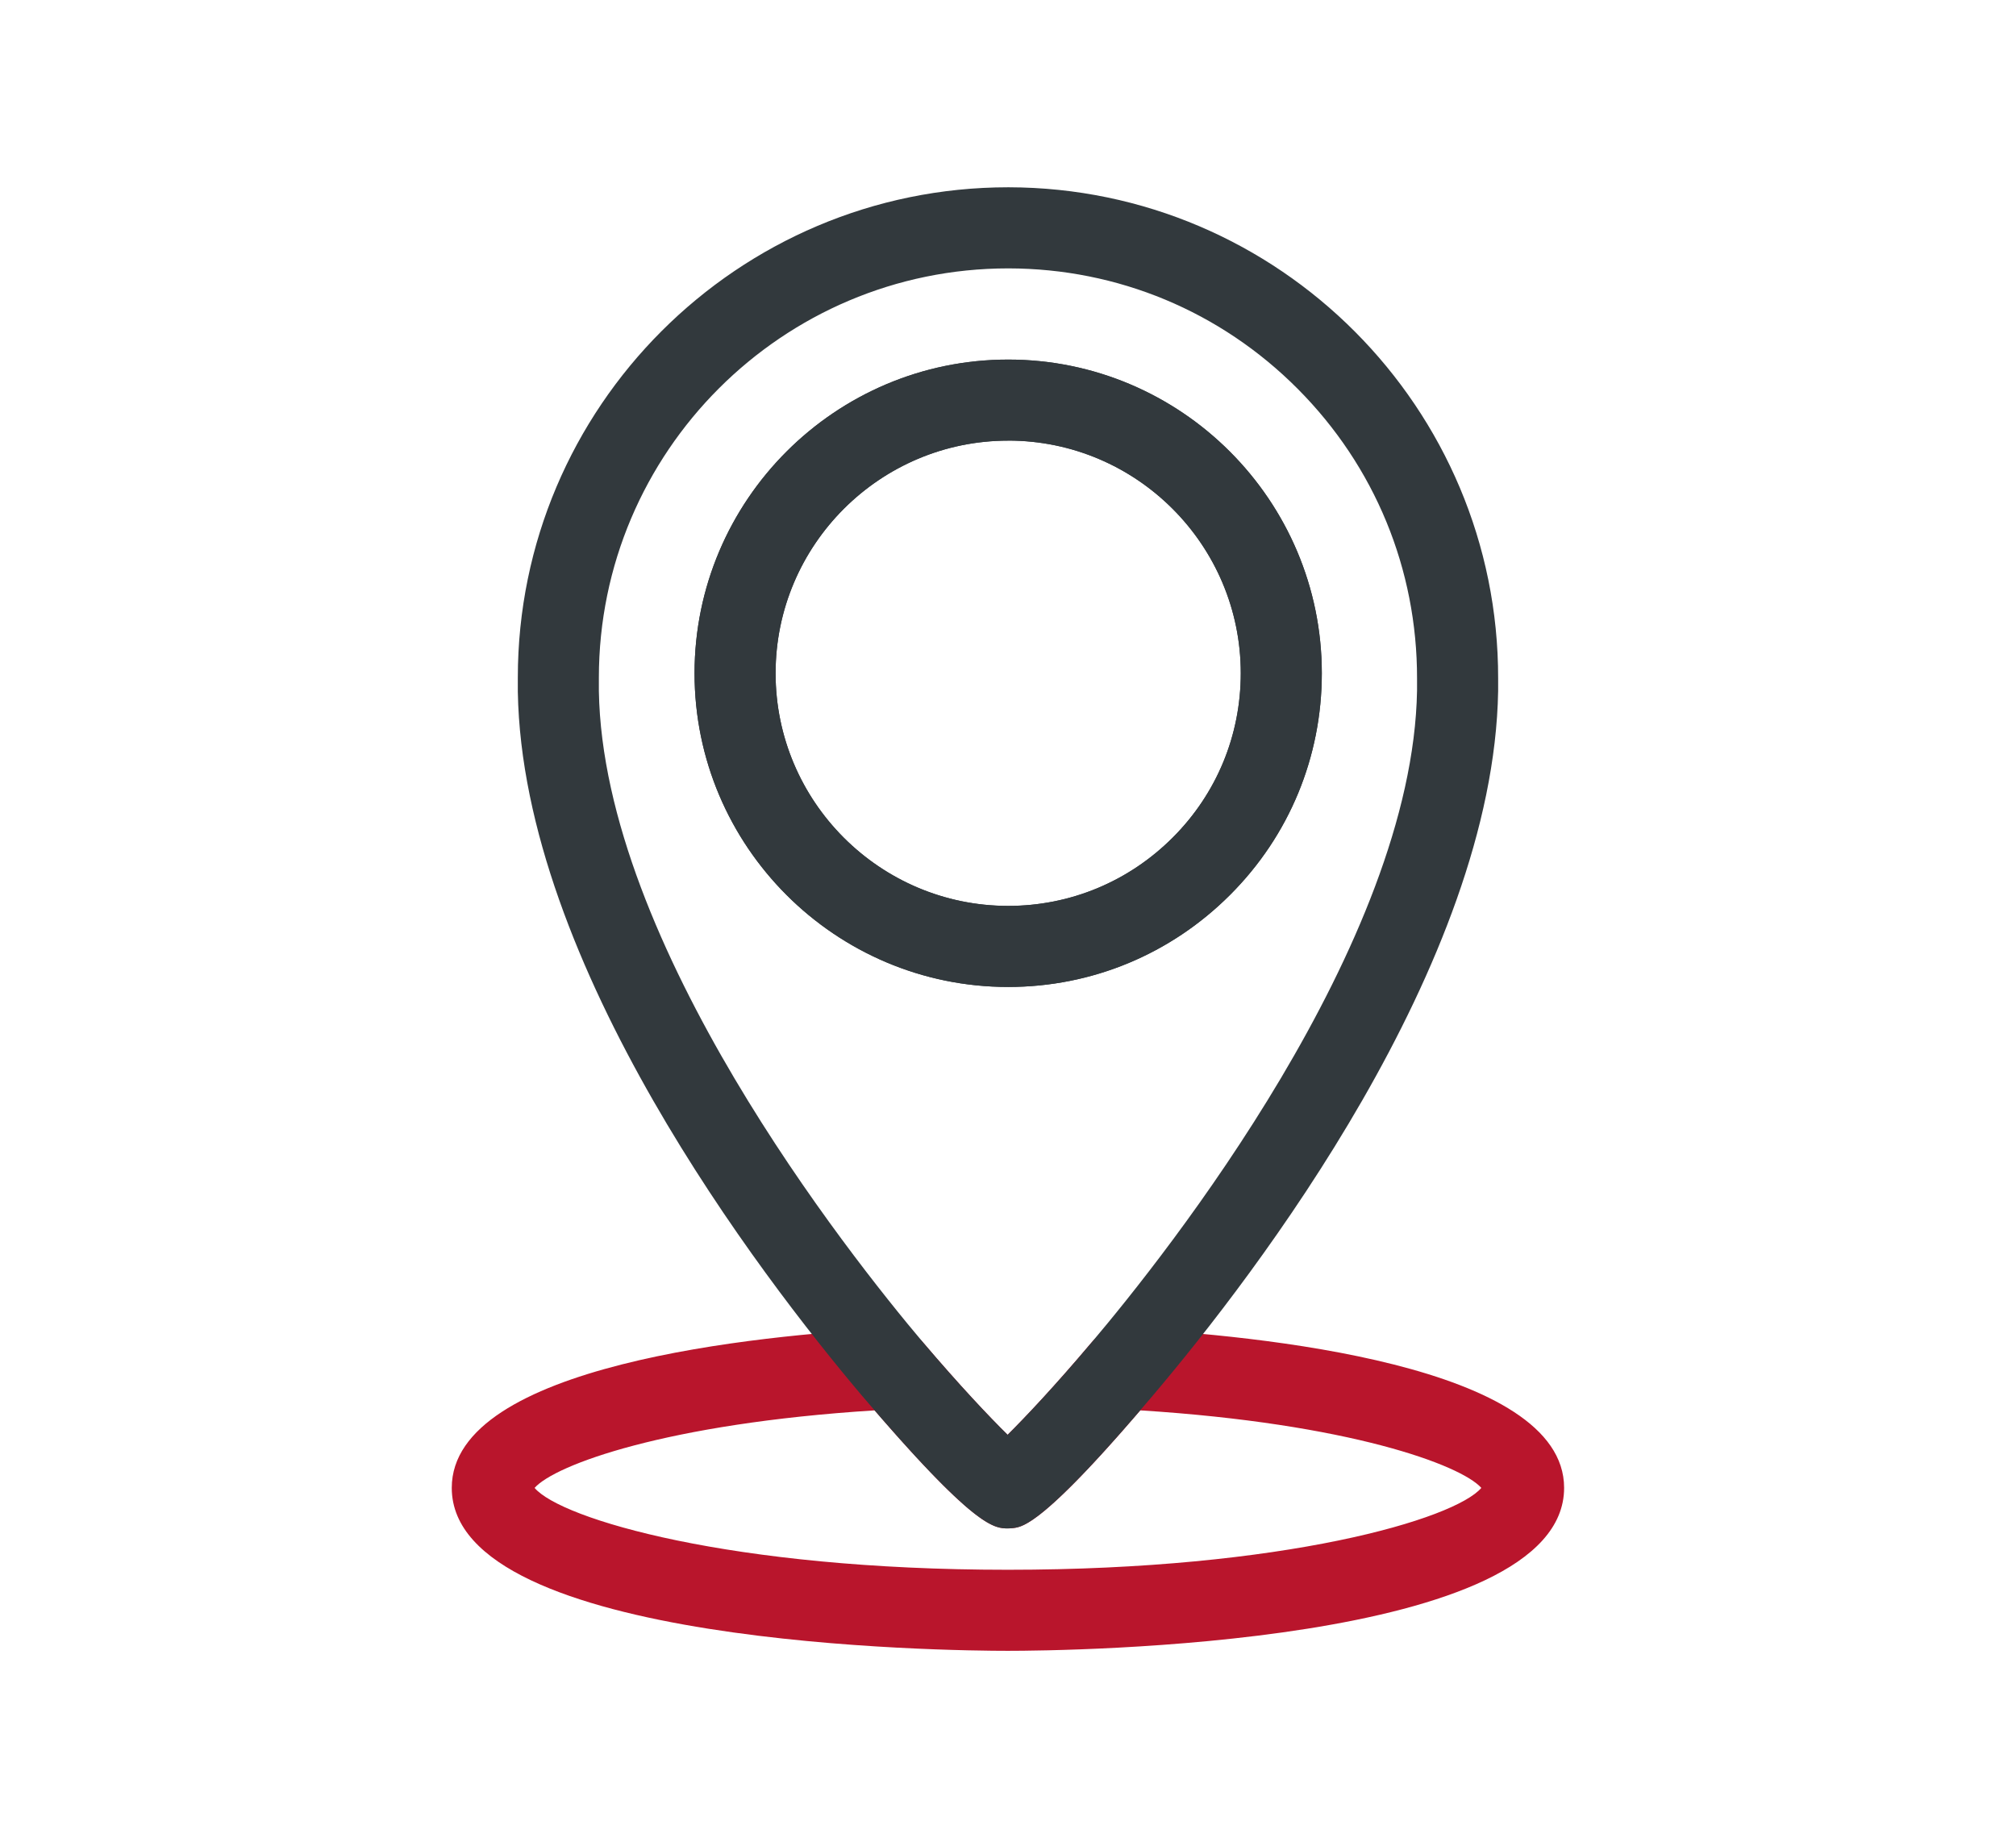
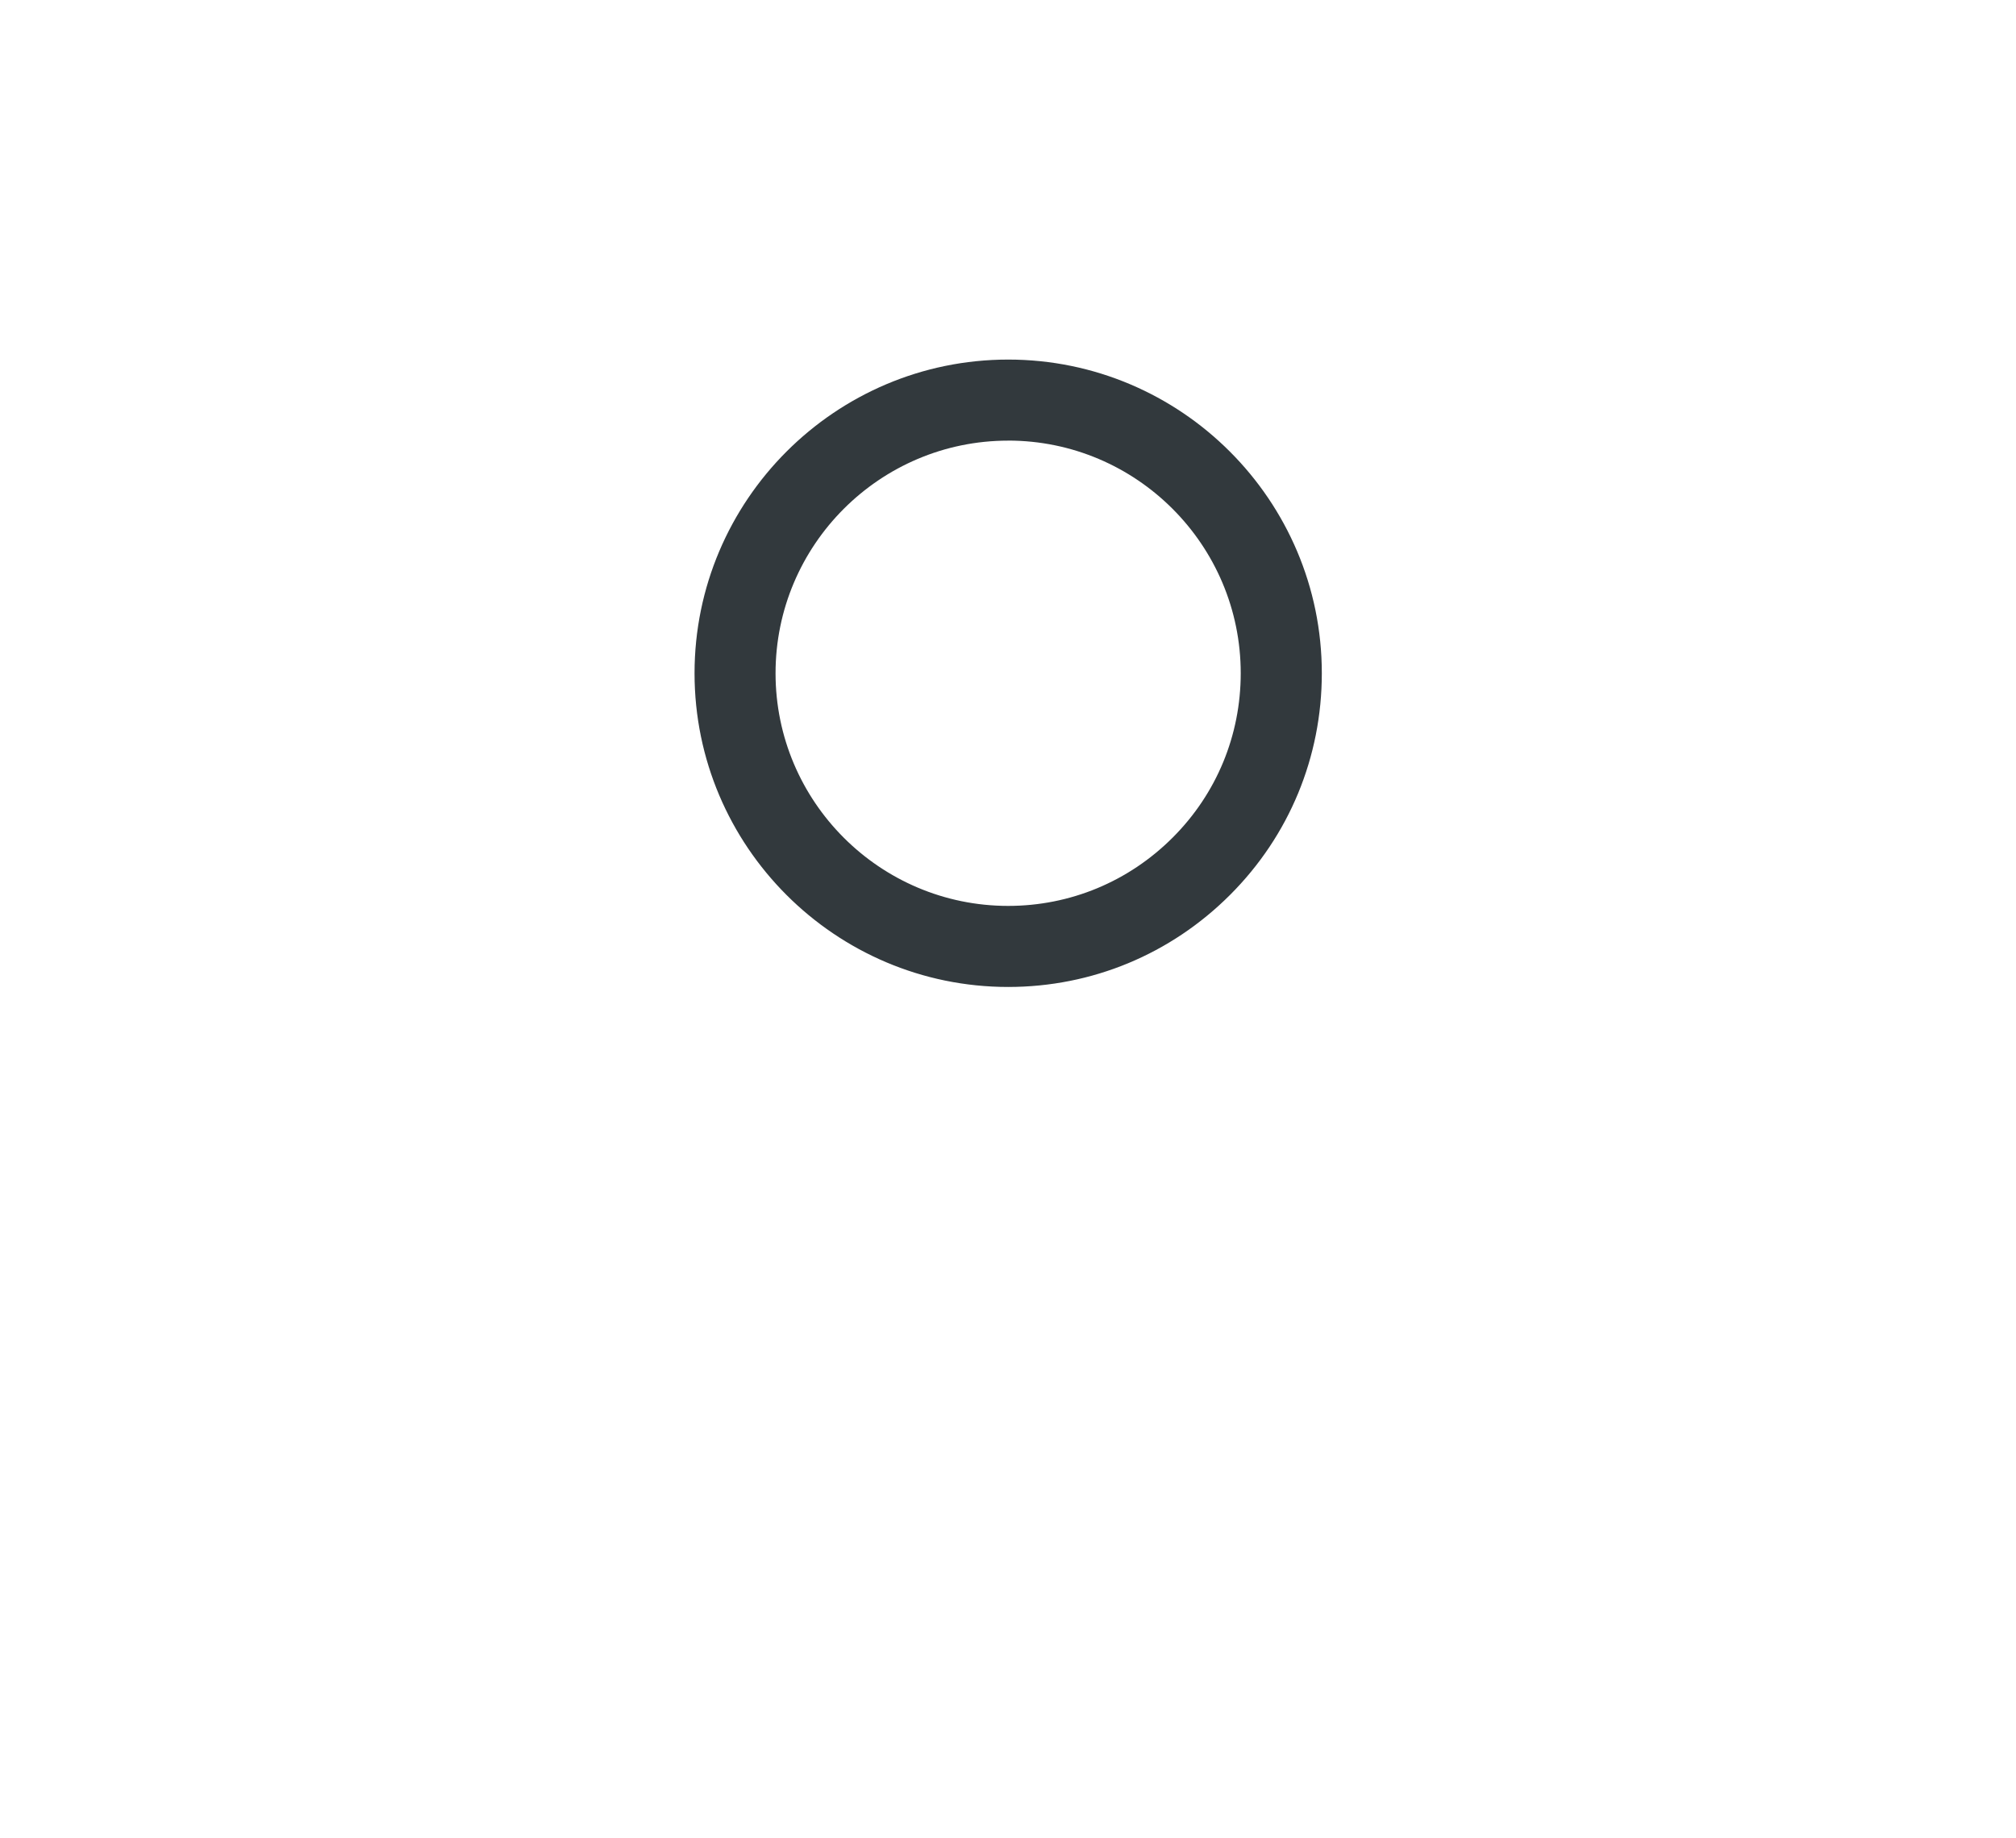
<svg xmlns="http://www.w3.org/2000/svg" id="a" viewBox="0 0 49.748 45.354">
-   <path d="M24.868,40.732c-1.404,0-13.72-.113-13.72-4.021,0-3.037,7.564-3.766,10.817-3.938,.308-.028,.612,.113,.814,.351,.897,1.055,1.627,1.828,2.085,2.278,.446-.443,1.162-1.201,2.069-2.275,.202-.238,.503-.371,.816-.354,3.262,.173,10.848,.901,10.848,3.938,0,3.907-12.325,4.021-13.73,4.021Zm-11.676-4.02c.65,.768,4.848,2.02,11.676,2.02,6.83,0,11.03-1.251,11.686-2.02-.502-.565-3.257-1.588-8.416-1.913-2.402,2.802-2.902,2.872-3.12,2.902-.046,.007-.093,.01-.139,.01-.333,0-.783,0-3.297-2.912-5.148,.325-7.894,1.349-8.39,1.913Zm23.423,.086h0Z" style="fill:#b9152c;" />
-   <path d="M24.879,37.712c-.347,0-.82,0-3.622-3.291-2.513-2.976-8.363-10.617-8.479-17.353v-.347c0-6.672,5.429-12.1,12.101-12.1h.012c6.67,.011,12.089,5.448,12.078,12.122v.308c-.115,6.744-5.987,14.392-8.508,17.367-2.682,3.177-3.216,3.251-3.443,3.283-.046,.007-.093,.01-.139,.01Zm0-31.09c-5.569,0-10.101,4.53-10.101,10.1v.33c.106,6.246,6.153,13.884,8.004,16.075,.896,1.053,1.625,1.825,2.083,2.275,.446-.443,1.162-1.201,2.069-2.275,1.858-2.194,7.928-9.838,8.034-16.092v-.293c.004-2.699-1.042-5.238-2.946-7.149s-4.438-2.967-7.136-2.971h-.008Zm0,17.73c-4.268,0-7.74-3.473-7.74-7.74s3.473-7.74,7.74-7.74,7.739,3.473,7.739,7.74c0,2.066-.804,4.008-2.263,5.467-1.466,1.466-3.411,2.273-5.477,2.273Zm0-13.48c-3.165,0-5.74,2.575-5.74,5.74s2.575,5.74,5.74,5.74c1.531,0,2.975-.6,4.062-1.688,1.081-1.081,1.677-2.521,1.677-4.053,0-3.165-2.574-5.74-5.739-5.74Z" style="fill:#32393d;" />
-   <path d="M24.879,24.352c-4.268,0-7.74-3.473-7.74-7.74s3.473-7.74,7.74-7.74,7.739,3.473,7.739,7.74c0,2.066-.804,4.008-2.263,5.467-1.466,1.466-3.411,2.273-5.477,2.273Zm0-13.48c-3.165,0-5.74,2.575-5.74,5.74s2.575,5.74,5.74,5.74c1.531,0,2.975-.6,4.062-1.688,1.081-1.081,1.677-2.521,1.677-4.053,0-3.165-2.574-5.74-5.739-5.74Z" style="fill:#32393d;" />
+   <path d="M24.879,24.352c-4.268,0-7.74-3.473-7.74-7.74s3.473-7.74,7.74-7.74,7.739,3.473,7.739,7.74c0,2.066-.804,4.008-2.263,5.467-1.466,1.466-3.411,2.273-5.477,2.273m0-13.48c-3.165,0-5.74,2.575-5.74,5.74s2.575,5.74,5.74,5.74c1.531,0,2.975-.6,4.062-1.688,1.081-1.081,1.677-2.521,1.677-4.053,0-3.165-2.574-5.74-5.739-5.74Z" style="fill:#32393d;" />
</svg>